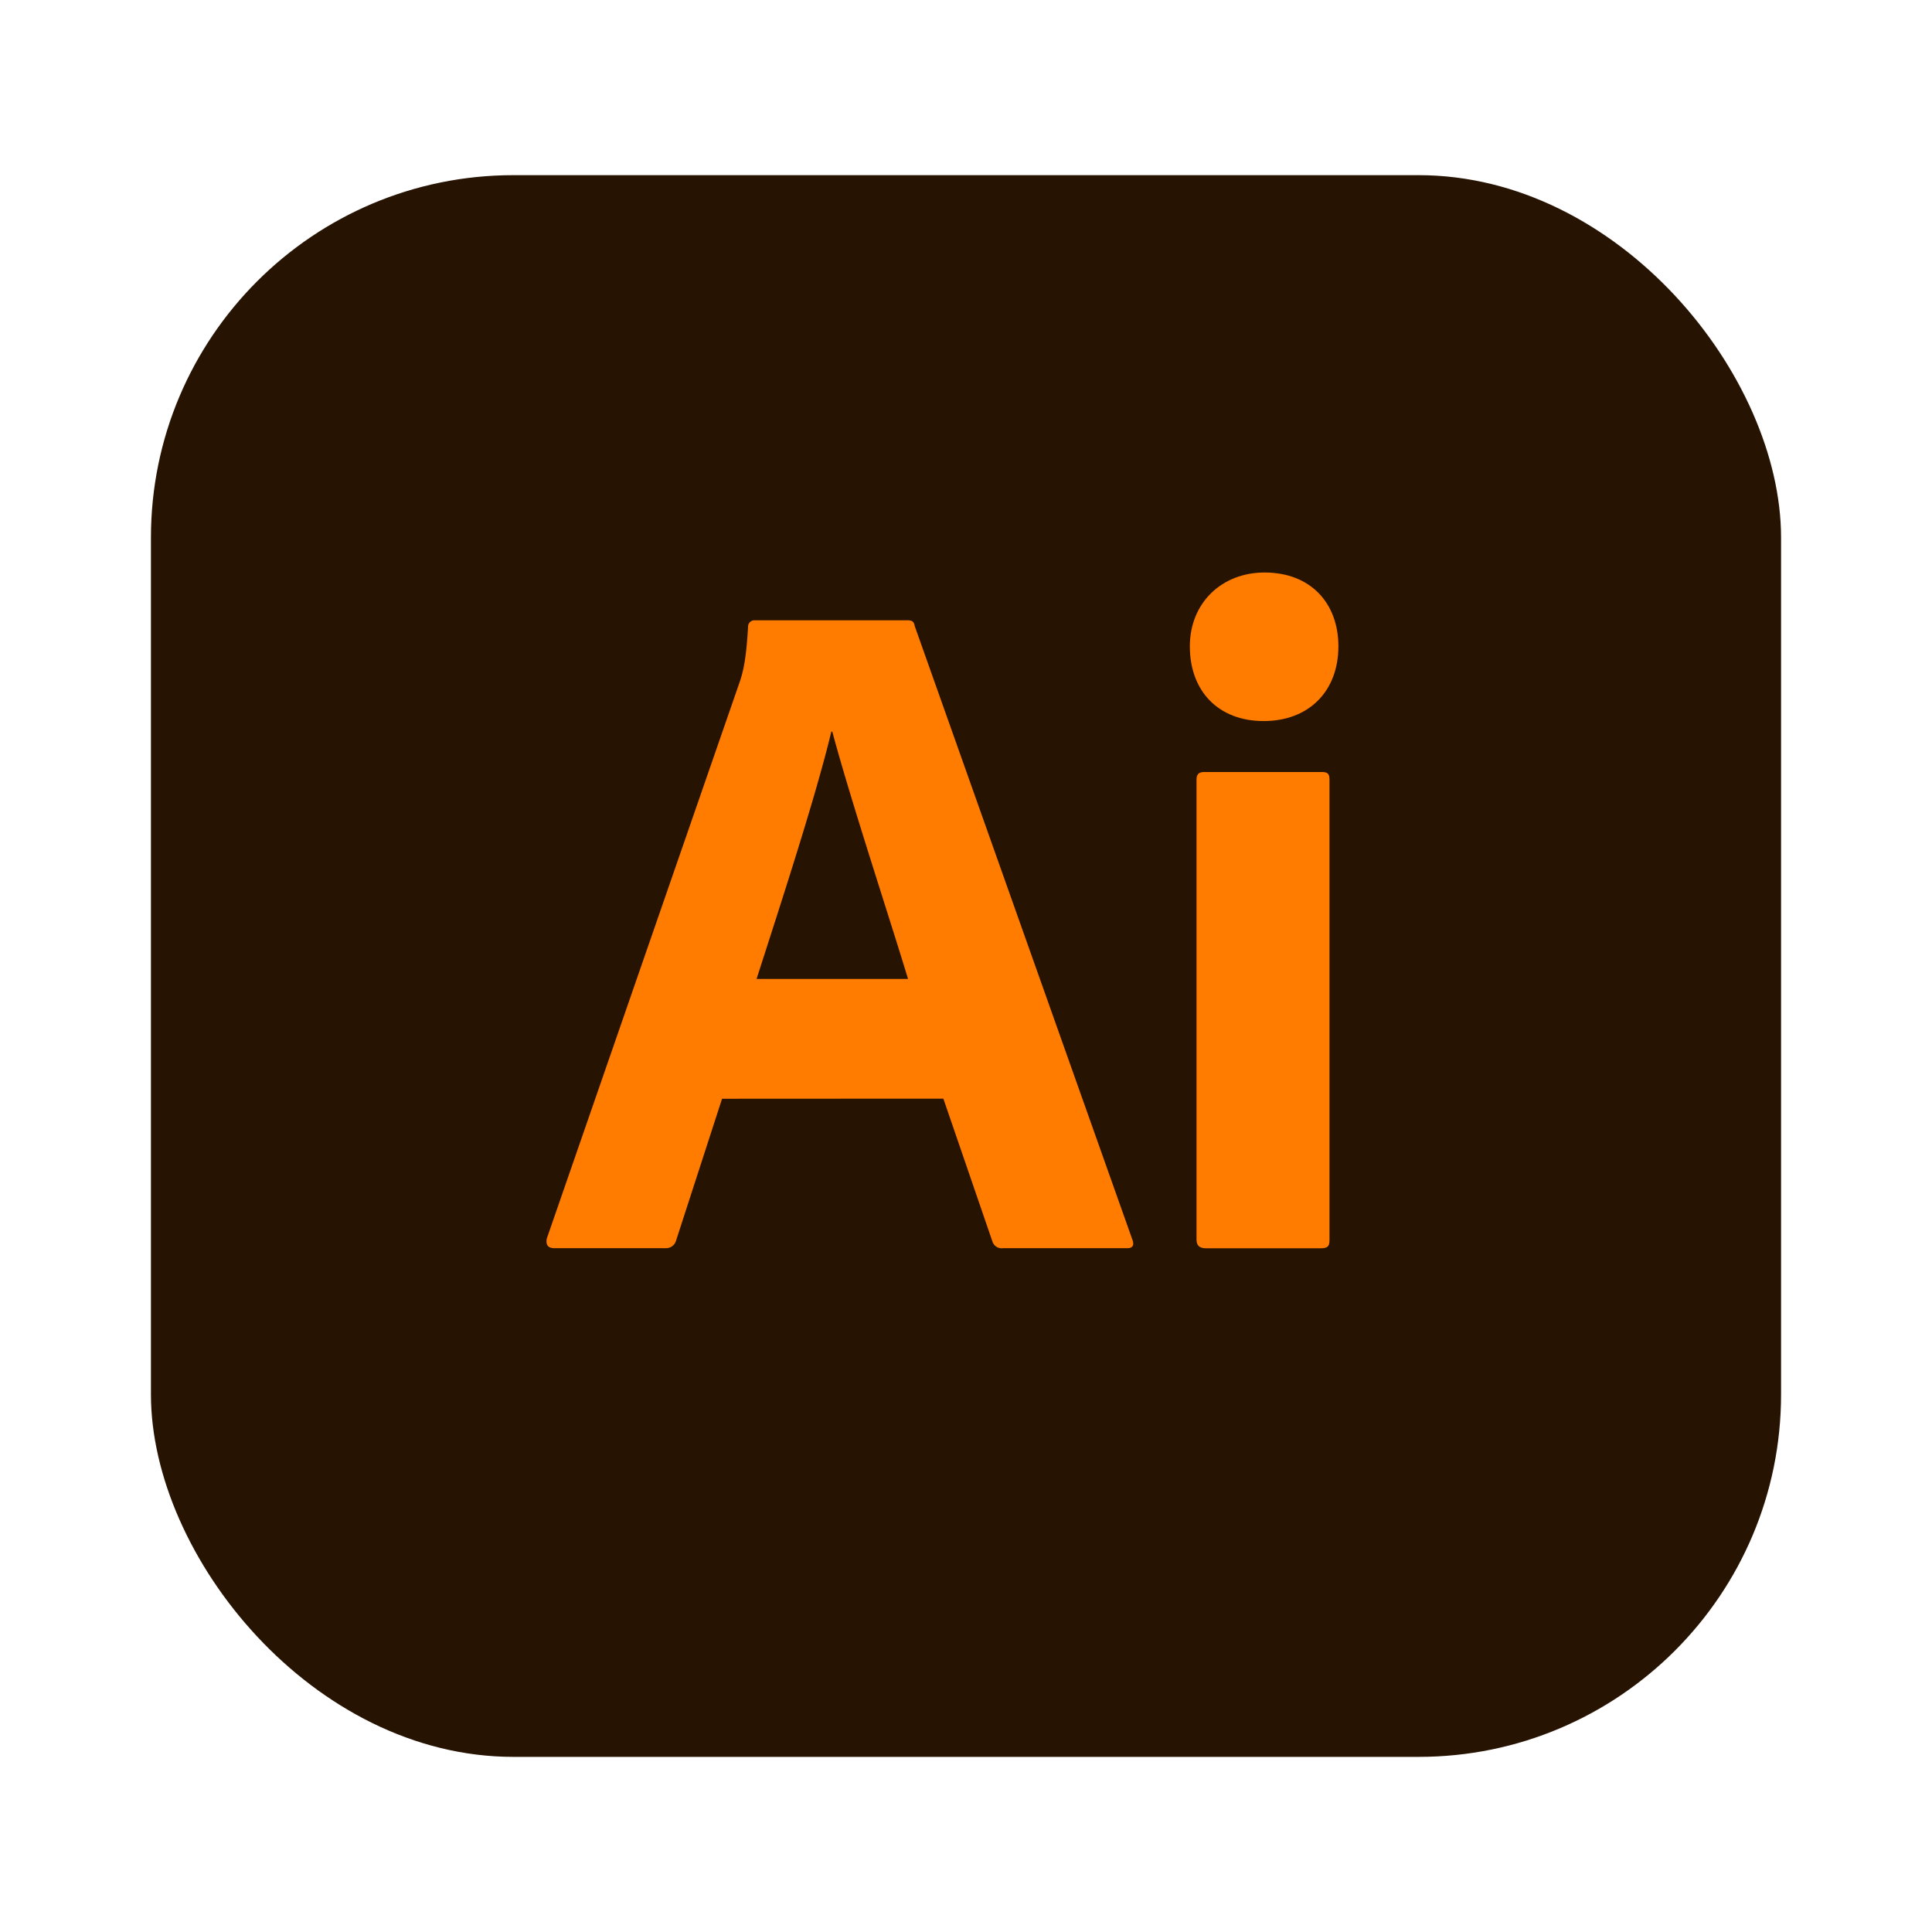
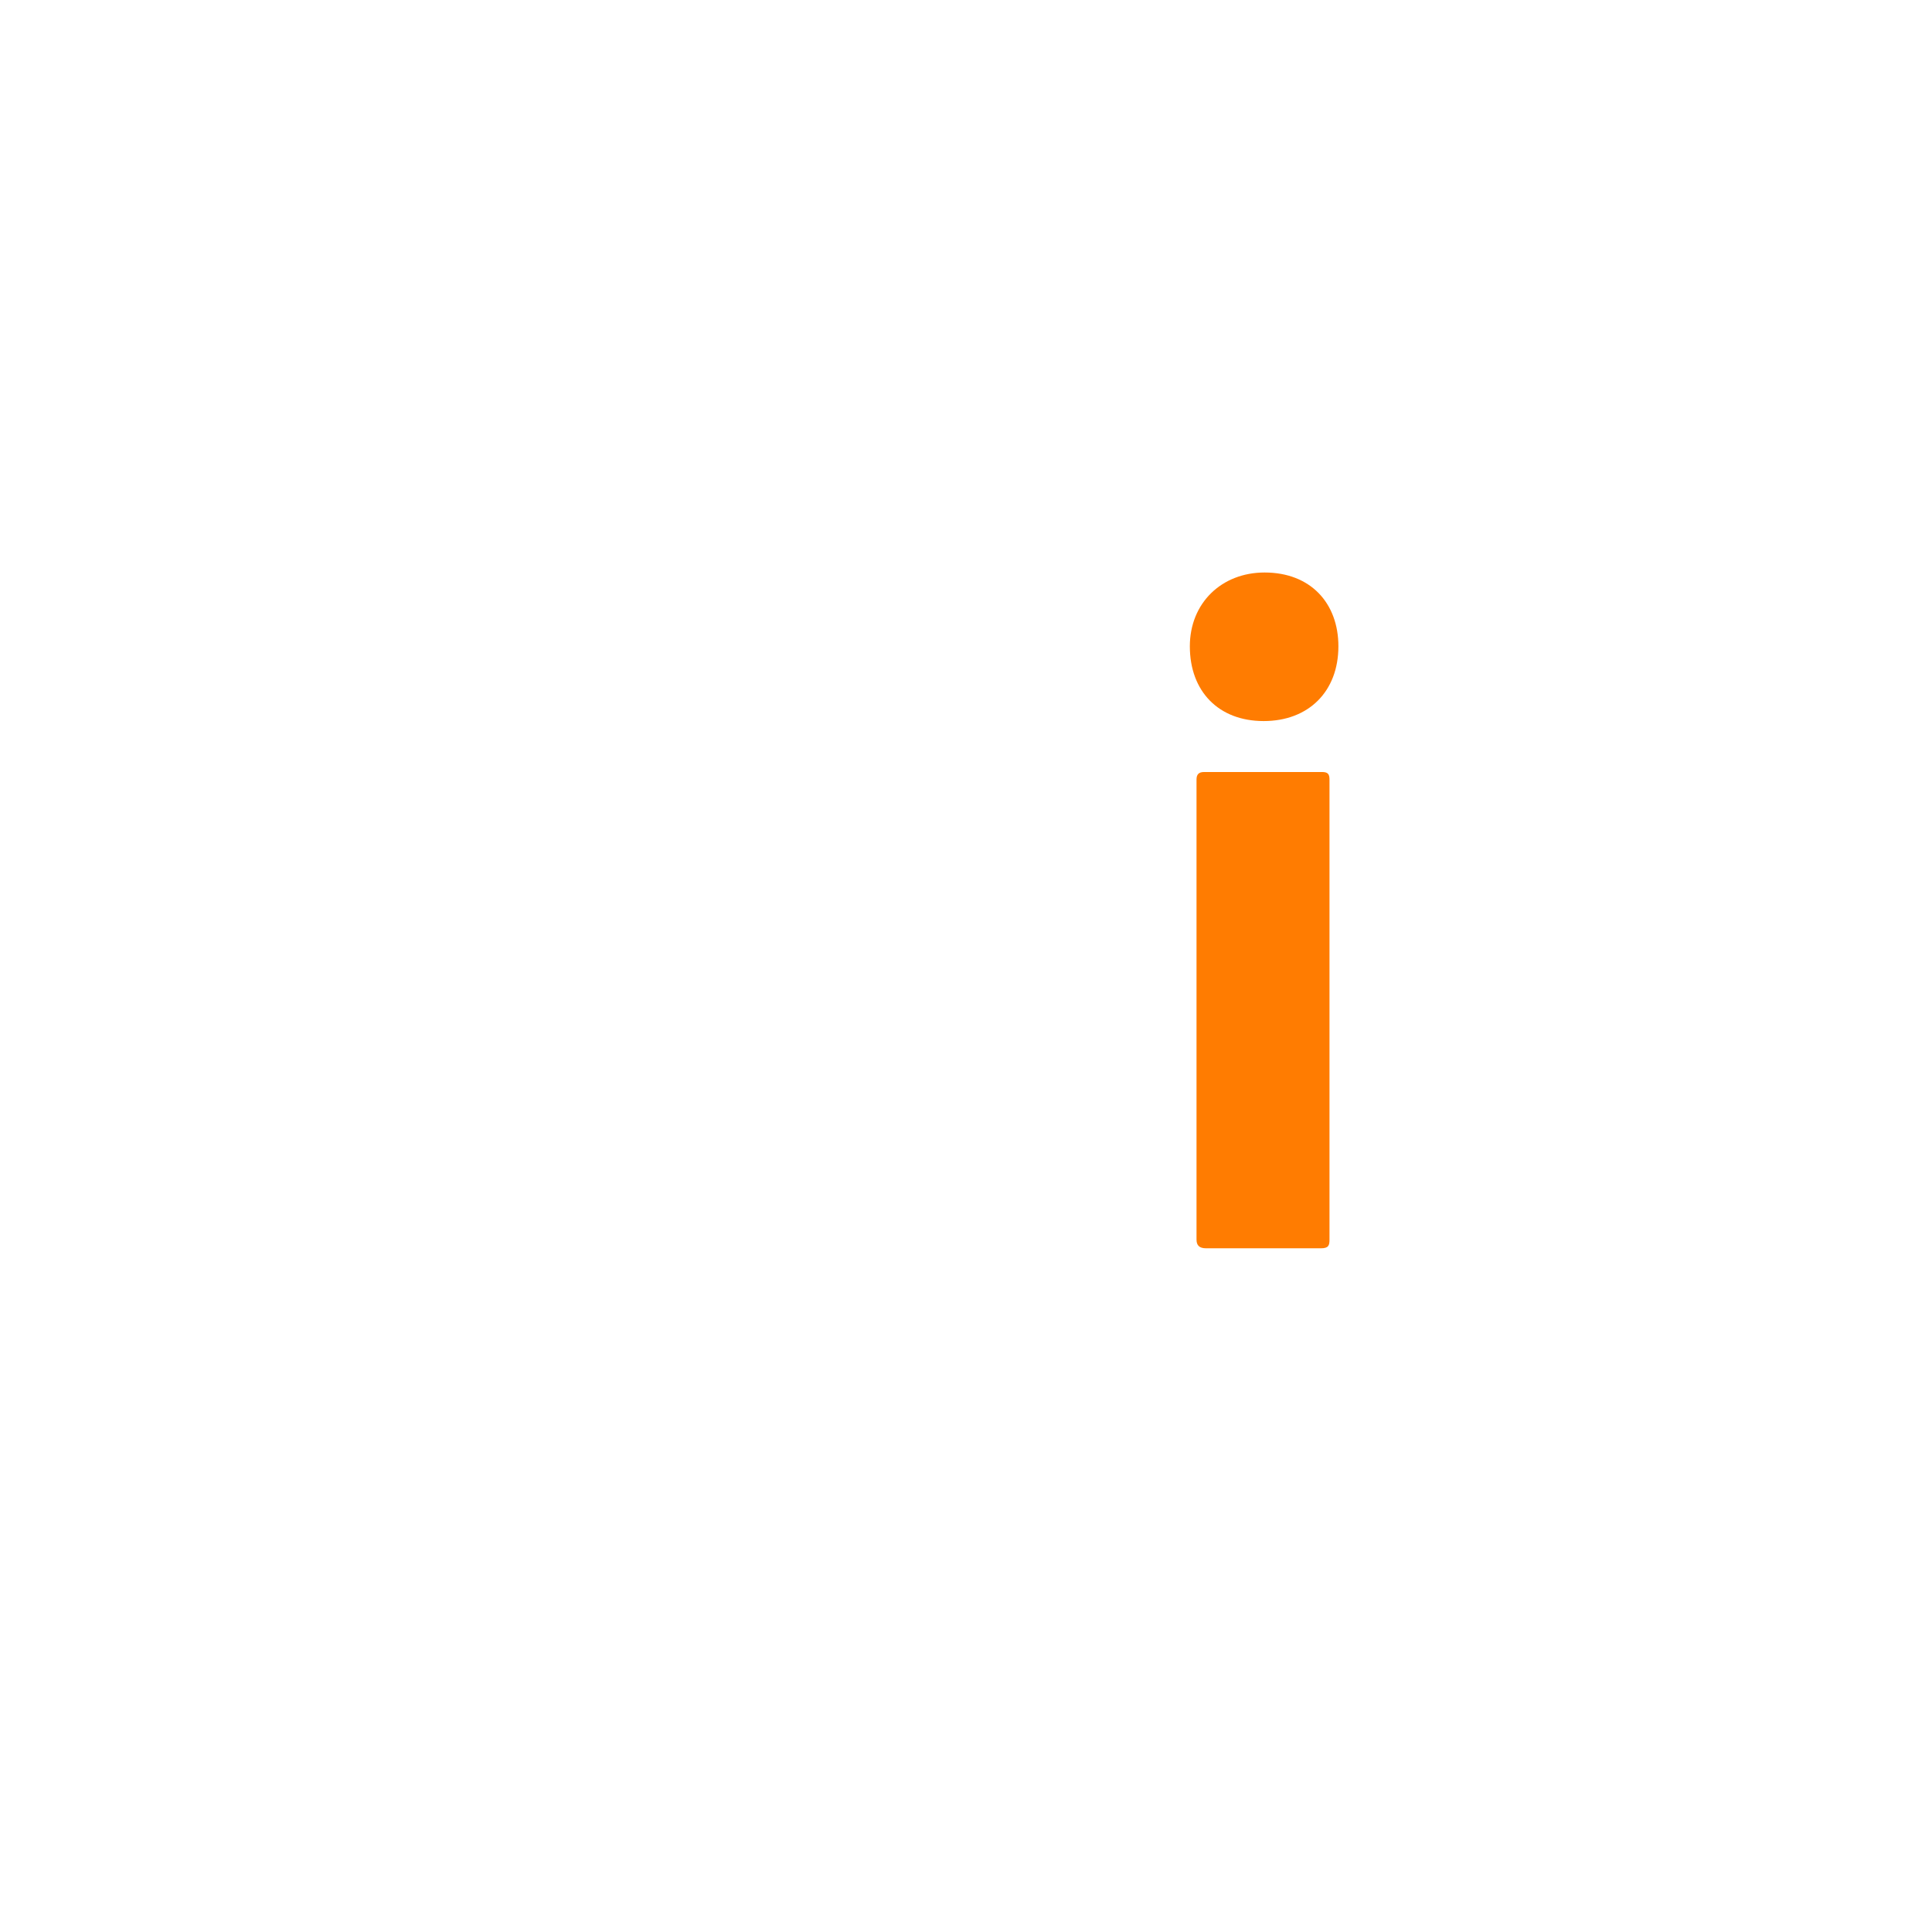
<svg xmlns="http://www.w3.org/2000/svg" data-name="Layer 1" id="Layer_1" viewBox="0 0 512 512">
  <defs>
    <style>.cls-1{fill:#271302;}.cls-2{fill:#ff7c01;}</style>
  </defs>
-   <rect class="cls-1" height="419.17" rx="96.06" width="432" x="40" y="46.42" />
-   <rect class="cls-1" height="379.17" rx="76.06" width="392" x="60" y="66.42" />
-   <path class="cls-2" d="M191.35,291.18l-12.19,37.6a2.75,2.75,0,0,1-2.79,2H146.9c-1.78,0-2.29-1-2-2.54l50.8-146.58c1-2.79,2-5.84,2.54-15.49a1.7,1.7,0,0,1,1.53-1.78h40.64c1.27,0,1.78.25,2,1.52l57.67,162.58c.51,1.27.25,2.29-1.27,2.29h-33A2.56,2.56,0,0,1,263,329l-13-37.85Zm49.29-31.75c-5.08-16.77-15.25-47.51-20.07-65.54h-.26c-4.06,17-13.21,45-19.81,65.54Z" />
  <path class="cls-2" d="M315.32,171.28c0-11.43,8.38-19.56,19.81-19.56,12.19,0,19.56,8.13,19.56,19.56,0,11.94-7.87,19.81-19.81,19.81S315.32,183.22,315.32,171.28Zm1.77,35.31c0-1.27.51-2,2-2h31.24c1.53,0,2,.5,2,2V328.52c0,1.53-.25,2.29-2.28,2.29H319.63c-1.77,0-2.54-.76-2.54-2.29Z" />
</svg>